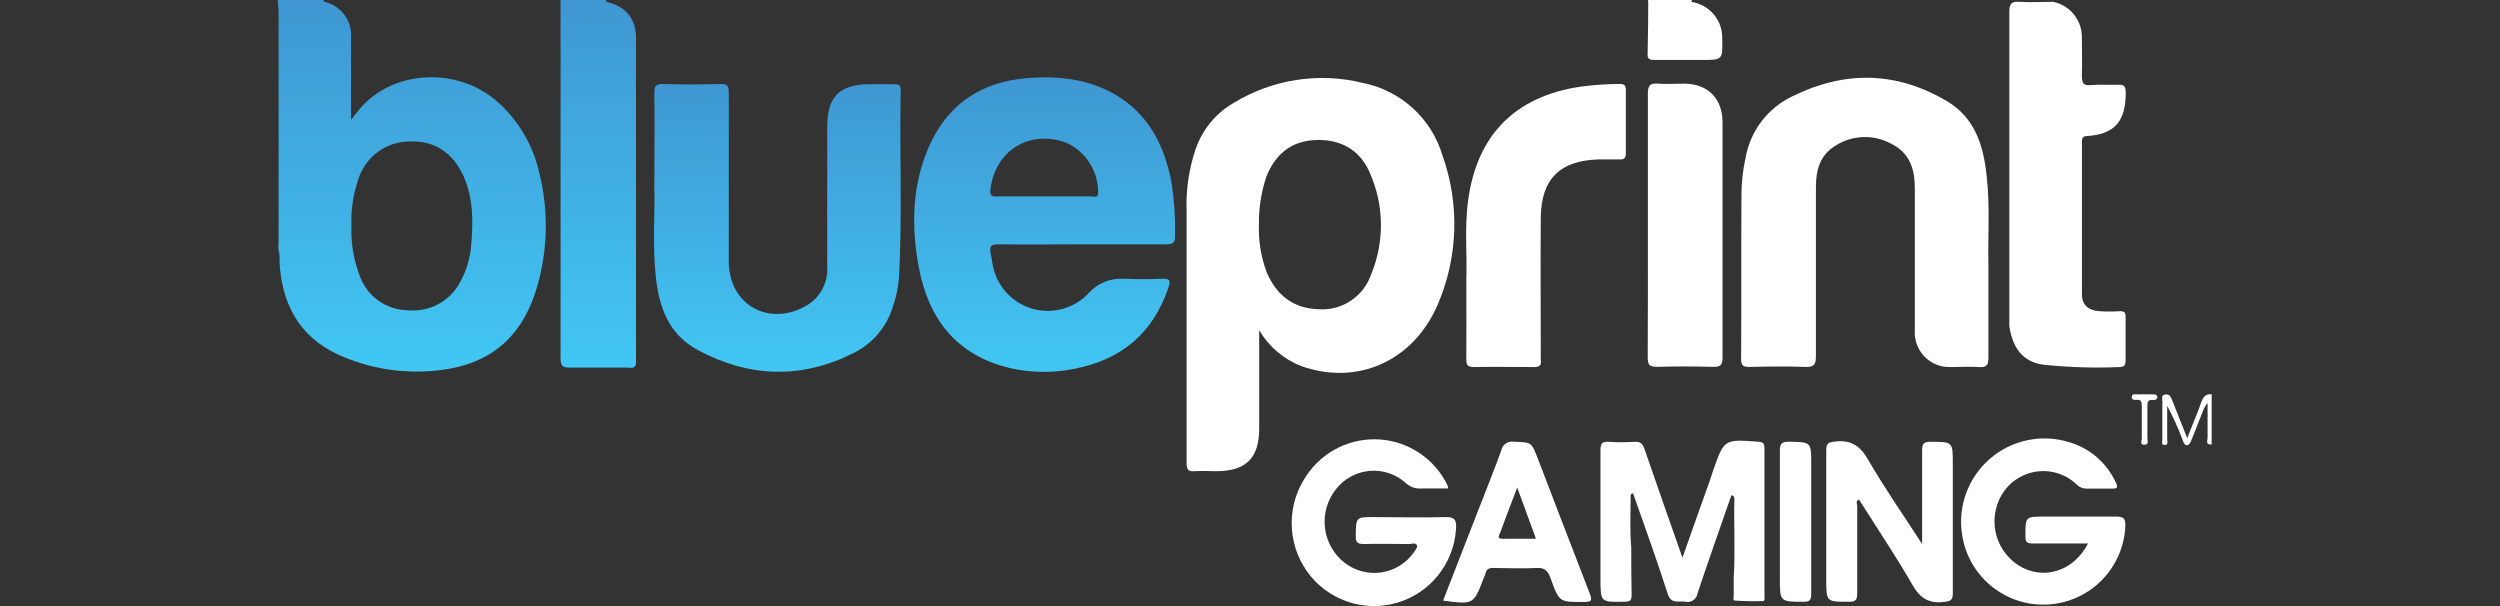
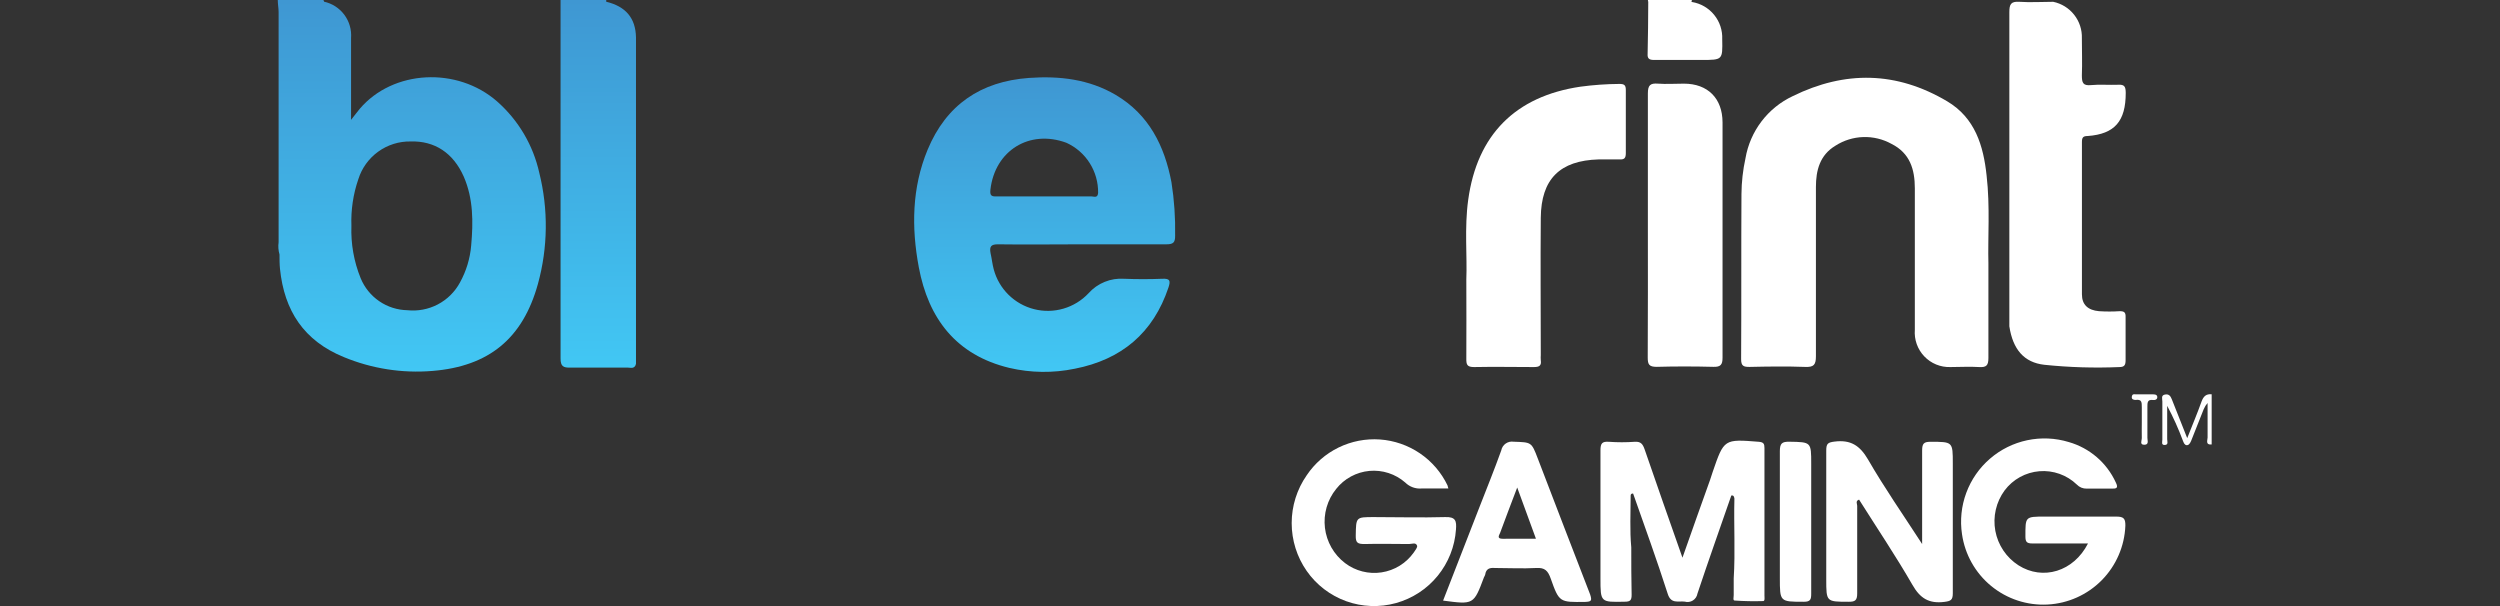
<svg xmlns="http://www.w3.org/2000/svg" width="198" height="48" viewBox="0 0 198 48" fill="none">
  <rect x="0" y="0" width="198" height="48" fill="#333333" stroke="none" />
  <path d="M174.36 31.807C174.031 32.731 173.648 33.634 173.227 34.701C172.779 33.563 172.39 32.595 172.007 31.621C171.909 31.375 171.783 31.183 171.46 31.249C171.137 31.314 171.258 31.588 171.258 31.796C171.258 32.803 171.258 33.809 171.258 34.816C171.258 34.98 171.148 35.259 171.455 35.242C171.761 35.226 171.641 34.958 171.641 34.783C171.641 33.902 171.641 33.021 171.641 32.141C172.118 33.034 172.534 33.959 172.888 34.909C172.948 35.056 173.008 35.242 173.183 35.259C173.359 35.275 173.473 35.078 173.545 34.898C173.873 34.061 174.201 33.257 174.535 32.403C174.61 32.225 174.714 32.061 174.841 31.916C174.841 32.895 174.841 33.765 174.841 34.651C174.841 34.859 174.65 35.259 175.164 35.199V31.227C174.732 31.183 174.513 31.386 174.36 31.807Z" fill="white" />
  <path d="M133.982 0C133.999 0.042 133.999 0.089 133.982 0.131C132.87 0.574 131.631 0.574 130.519 0.131V0H133.982Z" fill="white" />
  <path d="M157.482 20.849C157.482 23.671 157.482 26.013 157.482 28.354C157.482 28.945 157.317 29.104 156.754 29.071C155.994 29.022 155.228 29.071 154.467 29.071C154.083 29.083 153.701 29.014 153.345 28.868C152.989 28.722 152.668 28.503 152.403 28.224C152.137 27.946 151.934 27.615 151.805 27.253C151.676 26.891 151.625 26.505 151.655 26.122C151.655 22.387 151.655 18.655 151.655 14.924C151.655 13.408 151.267 12.128 149.806 11.395C149.123 11.017 148.349 10.83 147.568 10.855C146.787 10.88 146.028 11.116 145.37 11.537C144.122 12.287 143.821 13.501 143.821 14.82C143.821 19.284 143.821 23.753 143.821 28.217C143.821 28.901 143.646 29.087 142.968 29.06C141.496 29.005 140.025 29.027 138.559 29.06C138.088 29.06 137.897 28.989 137.897 28.447C137.924 24.071 137.897 19.733 137.924 15.372C137.931 14.419 138.038 13.47 138.241 12.539C138.422 11.477 138.857 10.475 139.508 9.618C140.16 8.76 141.009 8.073 141.983 7.615C146.146 5.569 150.222 5.657 154.21 8.02C156.426 9.333 157.088 11.537 157.339 13.906C157.624 16.368 157.427 18.852 157.482 20.849Z" fill="white" />
  <path d="M159.14 25.844C159.14 20.304 159.14 14.759 159.14 9.208C159.14 6.472 159.14 3.737 159.14 0.969C159.14 0.356 159.249 0.099 159.927 0.143C160.819 0.203 161.716 0.143 162.614 0.143C163.272 0.279 163.861 0.644 164.276 1.173C164.692 1.701 164.907 2.359 164.884 3.031C164.884 4.011 164.922 4.99 164.884 5.969C164.884 6.549 164.966 6.806 165.617 6.74C166.268 6.675 167.034 6.74 167.734 6.713C168.281 6.675 168.352 6.877 168.358 7.359C168.358 9.585 167.499 10.614 165.349 10.772C164.999 10.772 164.889 10.876 164.889 11.232C164.889 15.258 164.889 19.29 164.889 23.317C164.889 24.126 165.36 24.569 166.241 24.646C166.787 24.682 167.335 24.682 167.882 24.646C168.232 24.646 168.358 24.733 168.347 25.1C168.347 26.243 168.347 27.387 168.347 28.524C168.347 28.891 168.27 29.072 167.86 29.072C165.874 29.157 163.885 29.096 161.908 28.891C160.305 28.71 159.419 27.677 159.14 25.844Z" fill="white" />
  <path d="M116.133 22.14C116.209 20.296 115.974 18.058 116.281 15.832C116.986 10.678 120.017 7.626 125.17 6.865C126.195 6.727 127.227 6.654 128.261 6.647C128.655 6.647 128.77 6.751 128.765 7.15C128.765 8.791 128.765 10.471 128.765 12.134C128.765 12.539 128.633 12.648 128.25 12.626C127.703 12.626 127.156 12.626 126.609 12.626C123.54 12.714 122.058 14.18 122.03 17.249C121.997 20.87 122.03 24.492 122.03 28.119C122.019 28.254 122.019 28.389 122.03 28.524C122.101 28.978 121.888 29.071 121.483 29.071C119.908 29.071 118.327 29.038 116.746 29.071C116.199 29.071 116.127 28.885 116.133 28.409C116.149 26.45 116.133 24.486 116.133 22.14Z" fill="white" />
  <path d="M130.511 17.796C130.511 14.338 130.511 10.881 130.511 7.402C130.511 6.734 130.708 6.576 131.326 6.625C131.944 6.674 132.683 6.625 133.367 6.625C135.26 6.625 136.419 7.796 136.425 9.688C136.425 13.146 136.425 16.611 136.425 20.083C136.425 22.818 136.425 25.553 136.425 28.332C136.425 28.879 136.277 29.071 135.703 29.054C134.204 29.016 132.705 29.011 131.211 29.054C130.615 29.054 130.5 28.874 130.5 28.321C130.522 24.826 130.511 21.335 130.511 17.796Z" fill="white" />
  <path d="M137.119 39.246C136.222 41.834 135.302 44.416 134.438 47.014C134.419 47.125 134.377 47.231 134.315 47.324C134.253 47.418 134.172 47.497 134.077 47.557C133.982 47.617 133.875 47.656 133.764 47.672C133.653 47.688 133.539 47.68 133.431 47.649C132.912 47.584 132.337 47.857 132.08 47.02C131.227 44.361 130.275 41.735 129.345 39.093C129.32 39.085 129.294 39.084 129.268 39.089C129.243 39.095 129.219 39.106 129.199 39.123C129.18 39.14 129.165 39.162 129.156 39.186C129.147 39.211 129.144 39.237 129.148 39.263C129.148 40.63 129.071 41.998 129.197 43.355C129.197 44.608 129.197 45.86 129.225 47.108C129.225 47.545 129.115 47.655 128.678 47.655C126.757 47.698 126.757 47.709 126.757 45.8C126.757 42.425 126.757 39.049 126.757 35.674C126.757 35.127 126.872 34.952 127.425 34.99C128.104 35.039 128.786 35.039 129.465 34.99C129.947 34.957 130.105 35.165 130.253 35.586C131.216 38.404 132.217 41.216 133.251 44.17C134.006 42.031 134.712 40.018 135.439 38.004C135.51 37.797 135.571 37.589 135.642 37.386C136.544 34.76 136.544 34.771 139.307 34.99C139.684 35.023 139.745 35.16 139.745 35.482C139.745 39.377 139.745 43.271 139.745 47.162C139.745 47.321 139.794 47.6 139.646 47.605C138.891 47.629 138.135 47.614 137.381 47.562C137.228 47.562 137.316 47.272 137.31 47.118C137.31 46.686 137.31 46.249 137.31 45.816C137.441 43.705 137.31 41.599 137.365 39.487C137.338 39.35 137.316 39.208 137.119 39.246Z" fill="white" />
  <path d="M114.711 38.688C113.95 38.688 113.272 38.688 112.594 38.688C112.356 38.709 112.118 38.677 111.894 38.596C111.67 38.515 111.466 38.386 111.297 38.218C110.91 37.88 110.459 37.623 109.97 37.465C109.481 37.306 108.966 37.249 108.454 37.296C107.942 37.343 107.446 37.494 106.994 37.739C106.542 37.984 106.145 38.318 105.827 38.721C105.479 39.15 105.221 39.644 105.068 40.174C104.915 40.704 104.87 41.259 104.935 41.807C105 42.355 105.175 42.884 105.448 43.363C105.722 43.842 106.088 44.262 106.527 44.596C106.935 44.907 107.402 45.132 107.9 45.258C108.397 45.385 108.915 45.41 109.422 45.332C109.929 45.255 110.416 45.076 110.852 44.807C111.289 44.538 111.667 44.183 111.965 43.765C112.085 43.59 112.282 43.344 112.233 43.218C112.134 42.928 111.806 43.092 111.587 43.087C110.416 43.087 109.24 43.054 108.075 43.087C107.528 43.087 107.364 42.994 107.375 42.425C107.402 40.953 107.375 40.953 108.808 40.953C110.69 40.953 112.572 41.008 114.448 40.953C115.291 40.92 115.367 41.259 115.313 41.938C115.221 43.281 114.715 44.562 113.864 45.606C113.014 46.649 111.86 47.403 110.563 47.763C109.266 48.123 107.889 48.072 106.623 47.617C105.356 47.161 104.261 46.324 103.491 45.22C102.716 44.109 102.301 42.787 102.301 41.432C102.301 40.077 102.716 38.755 103.491 37.643C104.123 36.701 104.992 35.943 106.011 35.445C107.031 34.947 108.164 34.727 109.295 34.807C110.427 34.888 111.517 35.266 112.456 35.903C113.394 36.54 114.148 37.414 114.64 38.437C114.669 38.519 114.693 38.603 114.711 38.688Z" fill="white" />
  <path d="M165.369 43.042C163.832 43.042 162.393 43.042 160.96 43.042C160.522 43.042 160.413 42.916 160.413 42.495C160.413 40.914 160.375 40.914 161.972 40.914C163.854 40.914 165.73 40.914 167.607 40.914C168.181 40.914 168.34 41.056 168.329 41.636C168.266 43.258 167.599 44.798 166.459 45.953C165.319 47.108 163.788 47.795 162.167 47.879C160.546 47.964 158.953 47.439 157.699 46.408C156.445 45.378 155.622 43.916 155.391 42.309C155.225 41.206 155.341 40.079 155.729 39.033C156.116 37.987 156.762 37.056 157.607 36.328C158.451 35.599 159.467 35.096 160.558 34.866C161.65 34.636 162.782 34.686 163.849 35.011C164.662 35.244 165.416 35.65 166.058 36.201C166.701 36.753 167.216 37.437 167.569 38.206C167.798 38.666 167.618 38.71 167.229 38.699C166.578 38.699 165.922 38.699 165.271 38.699C165.124 38.703 164.978 38.677 164.842 38.622C164.707 38.566 164.584 38.482 164.483 38.376C164.092 38 163.626 37.712 163.115 37.53C162.604 37.348 162.06 37.277 161.52 37.321C160.98 37.365 160.455 37.523 159.98 37.785C159.505 38.047 159.092 38.407 158.766 38.841C158.431 39.296 158.193 39.815 158.067 40.366C157.94 40.916 157.928 41.487 158.03 42.043C158.133 42.598 158.348 43.127 158.663 43.596C158.978 44.066 159.385 44.465 159.86 44.771C161.792 46.002 164.237 45.269 165.369 43.042Z" fill="white" />
  <path d="M152.233 43.087C152.233 40.439 152.233 38.054 152.233 35.669C152.233 35.122 152.38 34.985 152.911 34.99C154.662 34.99 154.662 34.99 154.662 36.703C154.662 40.133 154.662 43.563 154.662 46.987C154.662 47.535 154.492 47.606 153.983 47.671C152.785 47.819 152.079 47.398 151.467 46.325C150.143 44.028 148.655 41.818 147.238 39.569C146.932 39.679 147.09 39.903 147.09 40.056C147.09 42.37 147.09 44.684 147.09 46.998C147.09 47.545 146.932 47.666 146.406 47.66C144.639 47.66 144.639 47.66 144.639 45.888C144.639 42.485 144.639 39.088 144.639 35.685C144.639 35.138 144.76 35.04 145.296 34.974C146.565 34.815 147.293 35.275 147.944 36.385C149.224 38.606 150.701 40.724 152.233 43.087Z" fill="white" />
  <path d="M143.448 41.293C143.448 43.197 143.448 45.122 143.448 47.004C143.448 47.464 143.404 47.666 142.851 47.66C140.964 47.66 140.964 47.66 140.964 45.773C140.964 42.431 140.964 39.083 140.964 35.74C140.964 35.116 141.128 34.974 141.73 34.985C143.448 35.012 143.448 35.012 143.448 36.725V41.293Z" fill="white" />
  <path d="M130.541 0.159H134.004C134.695 0.272 135.321 0.634 135.762 1.178C136.204 1.721 136.431 2.408 136.4 3.107C136.433 4.748 136.433 4.748 134.759 4.748C133.506 4.748 132.254 4.748 131.006 4.748C130.623 4.748 130.459 4.65 130.492 4.245C130.53 2.872 130.53 1.515 130.541 0.159Z" fill="white" />
  <path d="M169.631 33.491C169.631 33.081 169.631 32.676 169.631 32.266C169.631 31.855 169.631 31.609 169.138 31.675C168.98 31.675 168.799 31.631 168.843 31.401C168.887 31.172 169.035 31.232 169.166 31.232C169.598 31.232 170.036 31.232 170.468 31.232C170.637 31.232 170.834 31.232 170.856 31.429C170.878 31.626 170.698 31.702 170.523 31.68C170.063 31.62 170.074 31.905 170.074 32.227C170.074 33.043 170.074 33.869 170.074 34.678C170.074 34.886 170.216 35.225 169.828 35.225C169.439 35.225 169.636 34.897 169.631 34.678C169.62 34.306 169.631 33.918 169.631 33.491Z" fill="white" />
-   <path d="M114.241 12.297C113.809 10.857 112.992 9.563 111.879 8.552C110.766 7.542 109.398 6.855 107.923 6.564C106.2 6.141 104.41 6.063 102.657 6.336C100.904 6.608 99.223 7.225 97.709 8.15C96.306 8.959 95.241 10.244 94.706 11.772C94.162 13.373 93.916 15.06 93.978 16.75C93.978 22.09 93.978 27.427 93.978 32.763C93.978 34.07 93.978 35.378 93.978 36.685C93.978 37.194 94.115 37.358 94.618 37.32C95.121 37.282 95.762 37.32 96.331 37.32C98.677 37.32 99.728 36.28 99.728 33.95V26.149C100.485 27.448 101.662 28.452 103.065 28.994C107.441 30.558 111.878 28.654 113.842 24.185C115.482 20.417 115.625 16.166 114.241 12.297ZM108.585 21.756C108.29 22.603 107.725 23.33 106.977 23.824C106.229 24.319 105.338 24.553 104.444 24.491C102.419 24.442 101.095 23.364 100.319 21.564C99.867 20.34 99.659 19.039 99.706 17.735C99.694 16.468 99.892 15.207 100.291 14.004C100.981 12.253 102.211 11.198 104.121 11.094C106.03 10.99 107.66 11.777 108.464 13.632C109.04 14.906 109.348 16.284 109.369 17.681C109.389 19.079 109.123 20.466 108.585 21.756Z" fill="white" />
-   <path d="M71.336 7.112C71.336 6.729 71.172 6.663 70.843 6.669C70.192 6.669 69.541 6.669 68.885 6.669C66.505 6.669 65.515 7.659 65.515 10.033C65.515 13.71 65.515 17.384 65.515 21.057C65.566 21.682 65.438 22.309 65.148 22.866C64.858 23.423 64.416 23.886 63.874 24.202C60.909 25.925 57.73 24.142 57.719 20.723C57.719 16.259 57.719 11.793 57.719 7.325C57.719 6.778 57.588 6.641 57.052 6.652C55.553 6.691 54.054 6.707 52.561 6.652C51.91 6.625 51.811 6.855 51.822 7.435C51.855 9.749 51.822 12.063 51.822 14.82C51.882 16.883 51.674 19.393 51.937 21.888C52.189 24.295 52.938 26.467 55.258 27.72C59.333 29.908 63.464 30.039 67.605 27.961C68.336 27.601 68.987 27.096 69.517 26.477C70.047 25.859 70.447 25.139 70.69 24.361C70.968 23.593 71.139 22.79 71.199 21.976C71.473 17.025 71.237 12.068 71.336 7.112Z" fill="url(#paint0_linear_6083_11346)" />
  <path d="M48.013 0.137C48.021 0.092 48.021 0.045 48.013 0L44.397 0C44.397 9.482 44.397 18.948 44.397 28.398C44.397 29.011 44.615 29.126 45.157 29.115C46.678 29.115 48.199 29.115 49.725 29.115C49.927 29.115 50.168 29.213 50.316 28.967C50.341 28.921 50.359 28.871 50.37 28.819C50.37 20.198 50.37 11.574 50.37 2.949C50.338 1.422 49.55 0.509 48.013 0.137Z" fill="url(#paint1_linear_6083_11346)" />
  <path d="M39.38 8.042C36.207 5.257 31.12 5.531 28.494 8.616C28.275 8.873 28.072 9.163 27.804 9.492C27.804 7.249 27.804 5.115 27.804 3.014C27.855 2.356 27.666 1.701 27.272 1.171C26.878 0.641 26.305 0.272 25.66 0.131C25.663 0.105 25.659 0.079 25.647 0.056C25.635 0.032 25.617 0.013 25.594 0L22 0C22 0.323 22.066 0.646 22.066 0.968C22.066 7.041 22.066 13.113 22.066 19.186C22.021 19.51 22.045 19.84 22.137 20.154C22.137 20.531 22.137 20.914 22.175 21.292C22.514 24.618 24.073 26.992 27.235 28.283C29.456 29.202 31.865 29.577 34.26 29.377C38.729 29.011 41.404 26.806 42.602 22.495C43.396 19.618 43.434 16.584 42.712 13.688C42.226 11.501 41.06 9.524 39.38 8.042ZM37.318 19.437C37.232 20.47 36.928 21.473 36.426 22.38C36.027 23.117 35.419 23.718 34.677 24.108C33.936 24.497 33.096 24.658 32.263 24.569C31.467 24.553 30.692 24.305 30.035 23.855C29.378 23.405 28.867 22.773 28.565 22.036C28.03 20.721 27.781 19.308 27.832 17.889C27.786 16.635 27.971 15.383 28.379 14.196C28.654 13.317 29.206 12.551 29.952 12.012C30.698 11.472 31.599 11.189 32.52 11.204C34.418 11.144 35.895 12.107 36.727 13.983C37.493 15.739 37.482 17.583 37.318 19.437Z" fill="url(#paint2_linear_6083_11346)" />
  <path d="M79.06 19.35C81.248 19.383 83.469 19.35 85.674 19.35C87.879 19.35 90.138 19.35 92.37 19.35C92.917 19.35 93.076 19.213 93.07 18.671C93.097 17.256 93 15.841 92.781 14.443C92.234 11.559 91.003 9.076 88.366 7.517C86.243 6.269 83.907 6.001 81.505 6.171C77.676 6.444 74.941 8.299 73.464 11.866C72.216 14.88 72.184 18.037 72.769 21.166C73.529 25.236 75.734 28.125 79.936 29.137C81.641 29.536 83.412 29.558 85.127 29.202C88.814 28.48 91.336 26.38 92.545 22.763C92.726 22.216 92.649 22.052 92.053 22.079C91.046 22.118 90.034 22.118 89.028 22.079C88.501 22.042 87.974 22.126 87.485 22.326C86.997 22.525 86.56 22.834 86.21 23.228C85.669 23.803 84.984 24.222 84.227 24.443C83.469 24.665 82.667 24.679 81.901 24.486C81.136 24.293 80.437 23.9 79.875 23.346C79.312 22.792 78.909 22.098 78.705 21.335C78.59 20.914 78.551 20.477 78.453 20.055C78.349 19.514 78.497 19.344 79.06 19.35ZM78.442 15.011C78.803 11.921 81.533 10.23 84.46 11.308C85.219 11.654 85.861 12.214 86.307 12.92C86.752 13.625 86.983 14.445 86.971 15.28C86.932 15.723 86.637 15.553 86.424 15.553C85.171 15.553 83.918 15.553 82.665 15.553C81.412 15.553 80.16 15.553 78.907 15.553C78.491 15.58 78.393 15.444 78.442 15.011Z" fill="url(#paint3_linear_6083_11346)" />
  <path d="M125.94 47.085C124.545 43.502 123.172 39.902 121.793 36.314C121.29 34.995 121.29 35.034 119.879 34.984C119.658 34.949 119.432 35.002 119.249 35.13C119.066 35.259 118.941 35.454 118.899 35.674C118.352 37.2 117.74 38.71 117.149 40.225C116.197 42.665 115.245 45.112 114.293 47.567C116.717 47.89 116.717 47.89 117.532 45.718C117.575 45.65 117.608 45.576 117.63 45.499C117.696 45.039 117.991 44.952 118.391 44.985C119.485 44.985 120.579 45.045 121.673 44.985C122.357 44.941 122.598 45.214 122.811 45.805C123.489 47.72 123.517 47.698 125.546 47.671C126.022 47.649 126.104 47.594 125.94 47.085ZM119.009 42.671C118.506 42.671 118.746 42.375 118.812 42.195C119.228 41.057 119.665 39.924 120.163 38.611C120.683 40.023 121.142 41.286 121.646 42.665C120.705 42.671 119.857 42.671 119.009 42.671Z" fill="white" />
  <defs>
    <linearGradient id="paint0_linear_6083_11346" x1="61.565" y1="6.652" x2="61.565" y2="29.454" gradientUnits="userSpaceOnUse">
      <stop stop-color="#3F97D2" />
      <stop offset="1" stop-color="#41C7F4" />
    </linearGradient>
    <linearGradient id="paint1_linear_6083_11346" x1="47.367" y1="0" x2="47.367" y2="29.12" gradientUnits="userSpaceOnUse">
      <stop stop-color="#3F97D2" />
      <stop offset="1" stop-color="#41C7F4" />
    </linearGradient>
    <linearGradient id="paint2_linear_6083_11346" x1="32.613" y1="0" x2="32.613" y2="29.454" gradientUnits="userSpaceOnUse">
      <stop stop-color="#3F97D2" />
      <stop offset="1" stop-color="#41C7F4" />
    </linearGradient>
    <linearGradient id="paint3_linear_6083_11346" x1="82.736" y1="6.155" x2="82.736" y2="29.492" gradientUnits="userSpaceOnUse">
      <stop stop-color="#3F97D2" />
      <stop offset="1" stop-color="#41C7F4" />
    </linearGradient>
  </defs>
</svg>